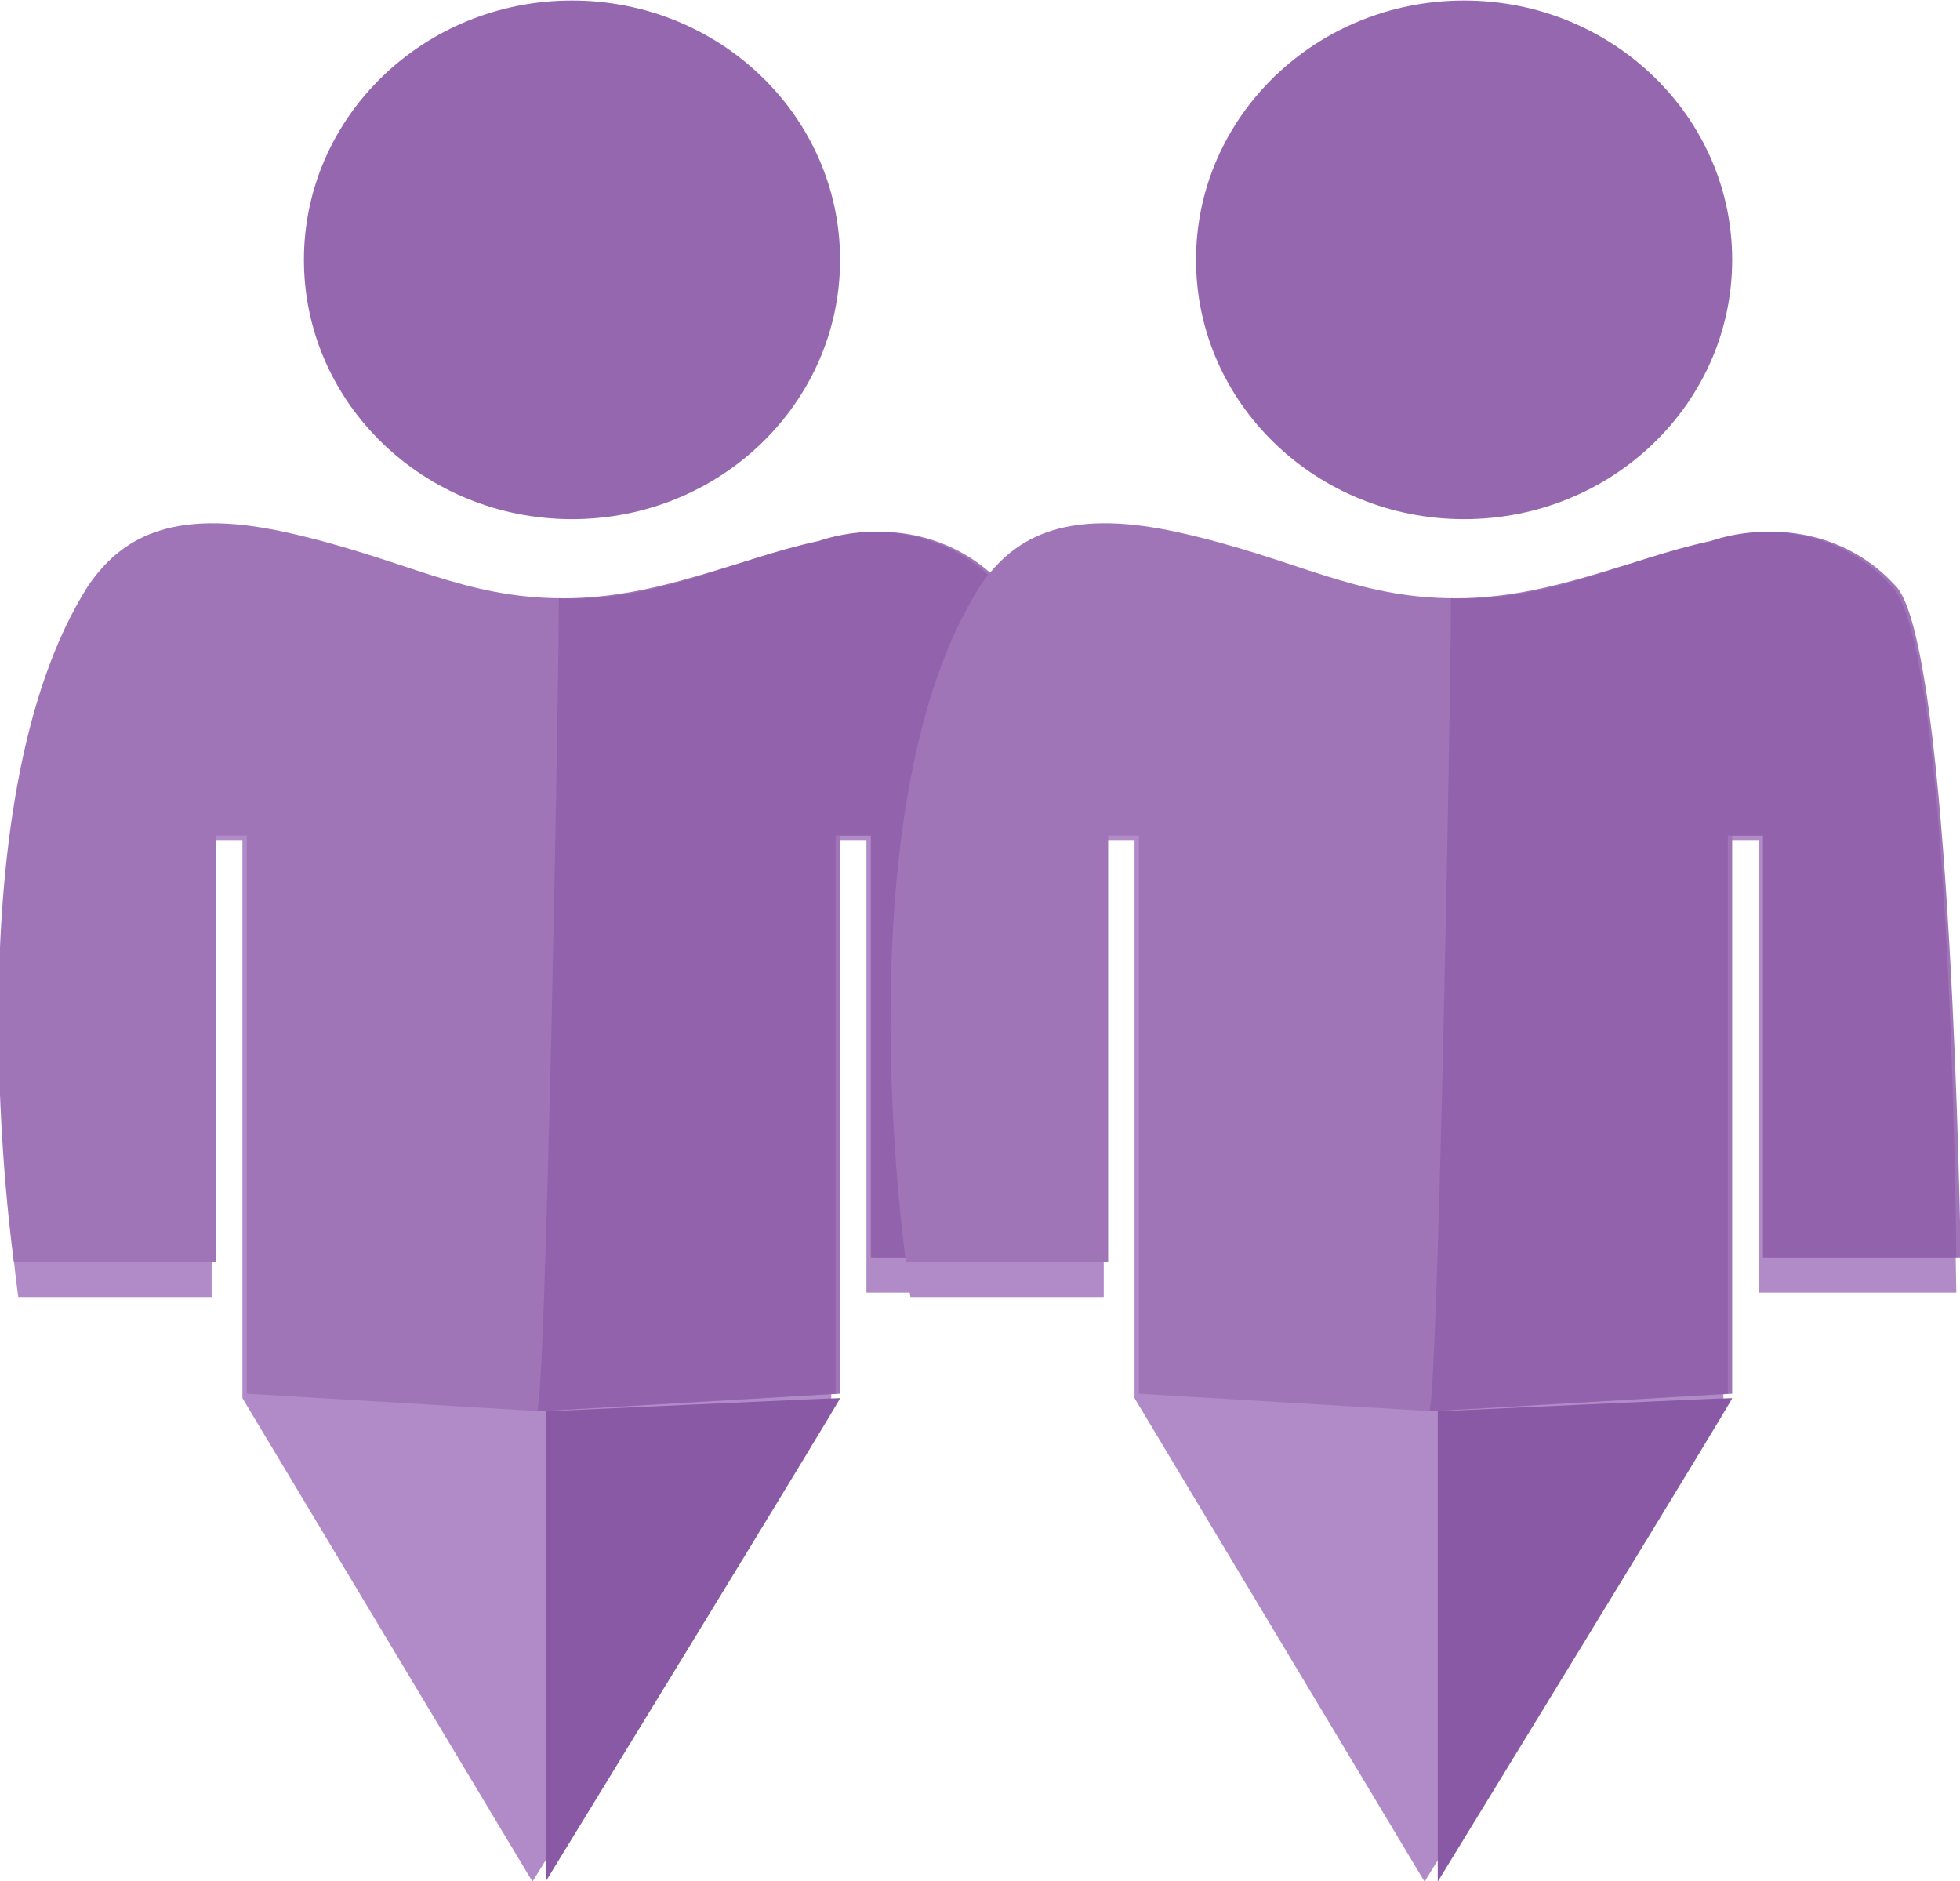
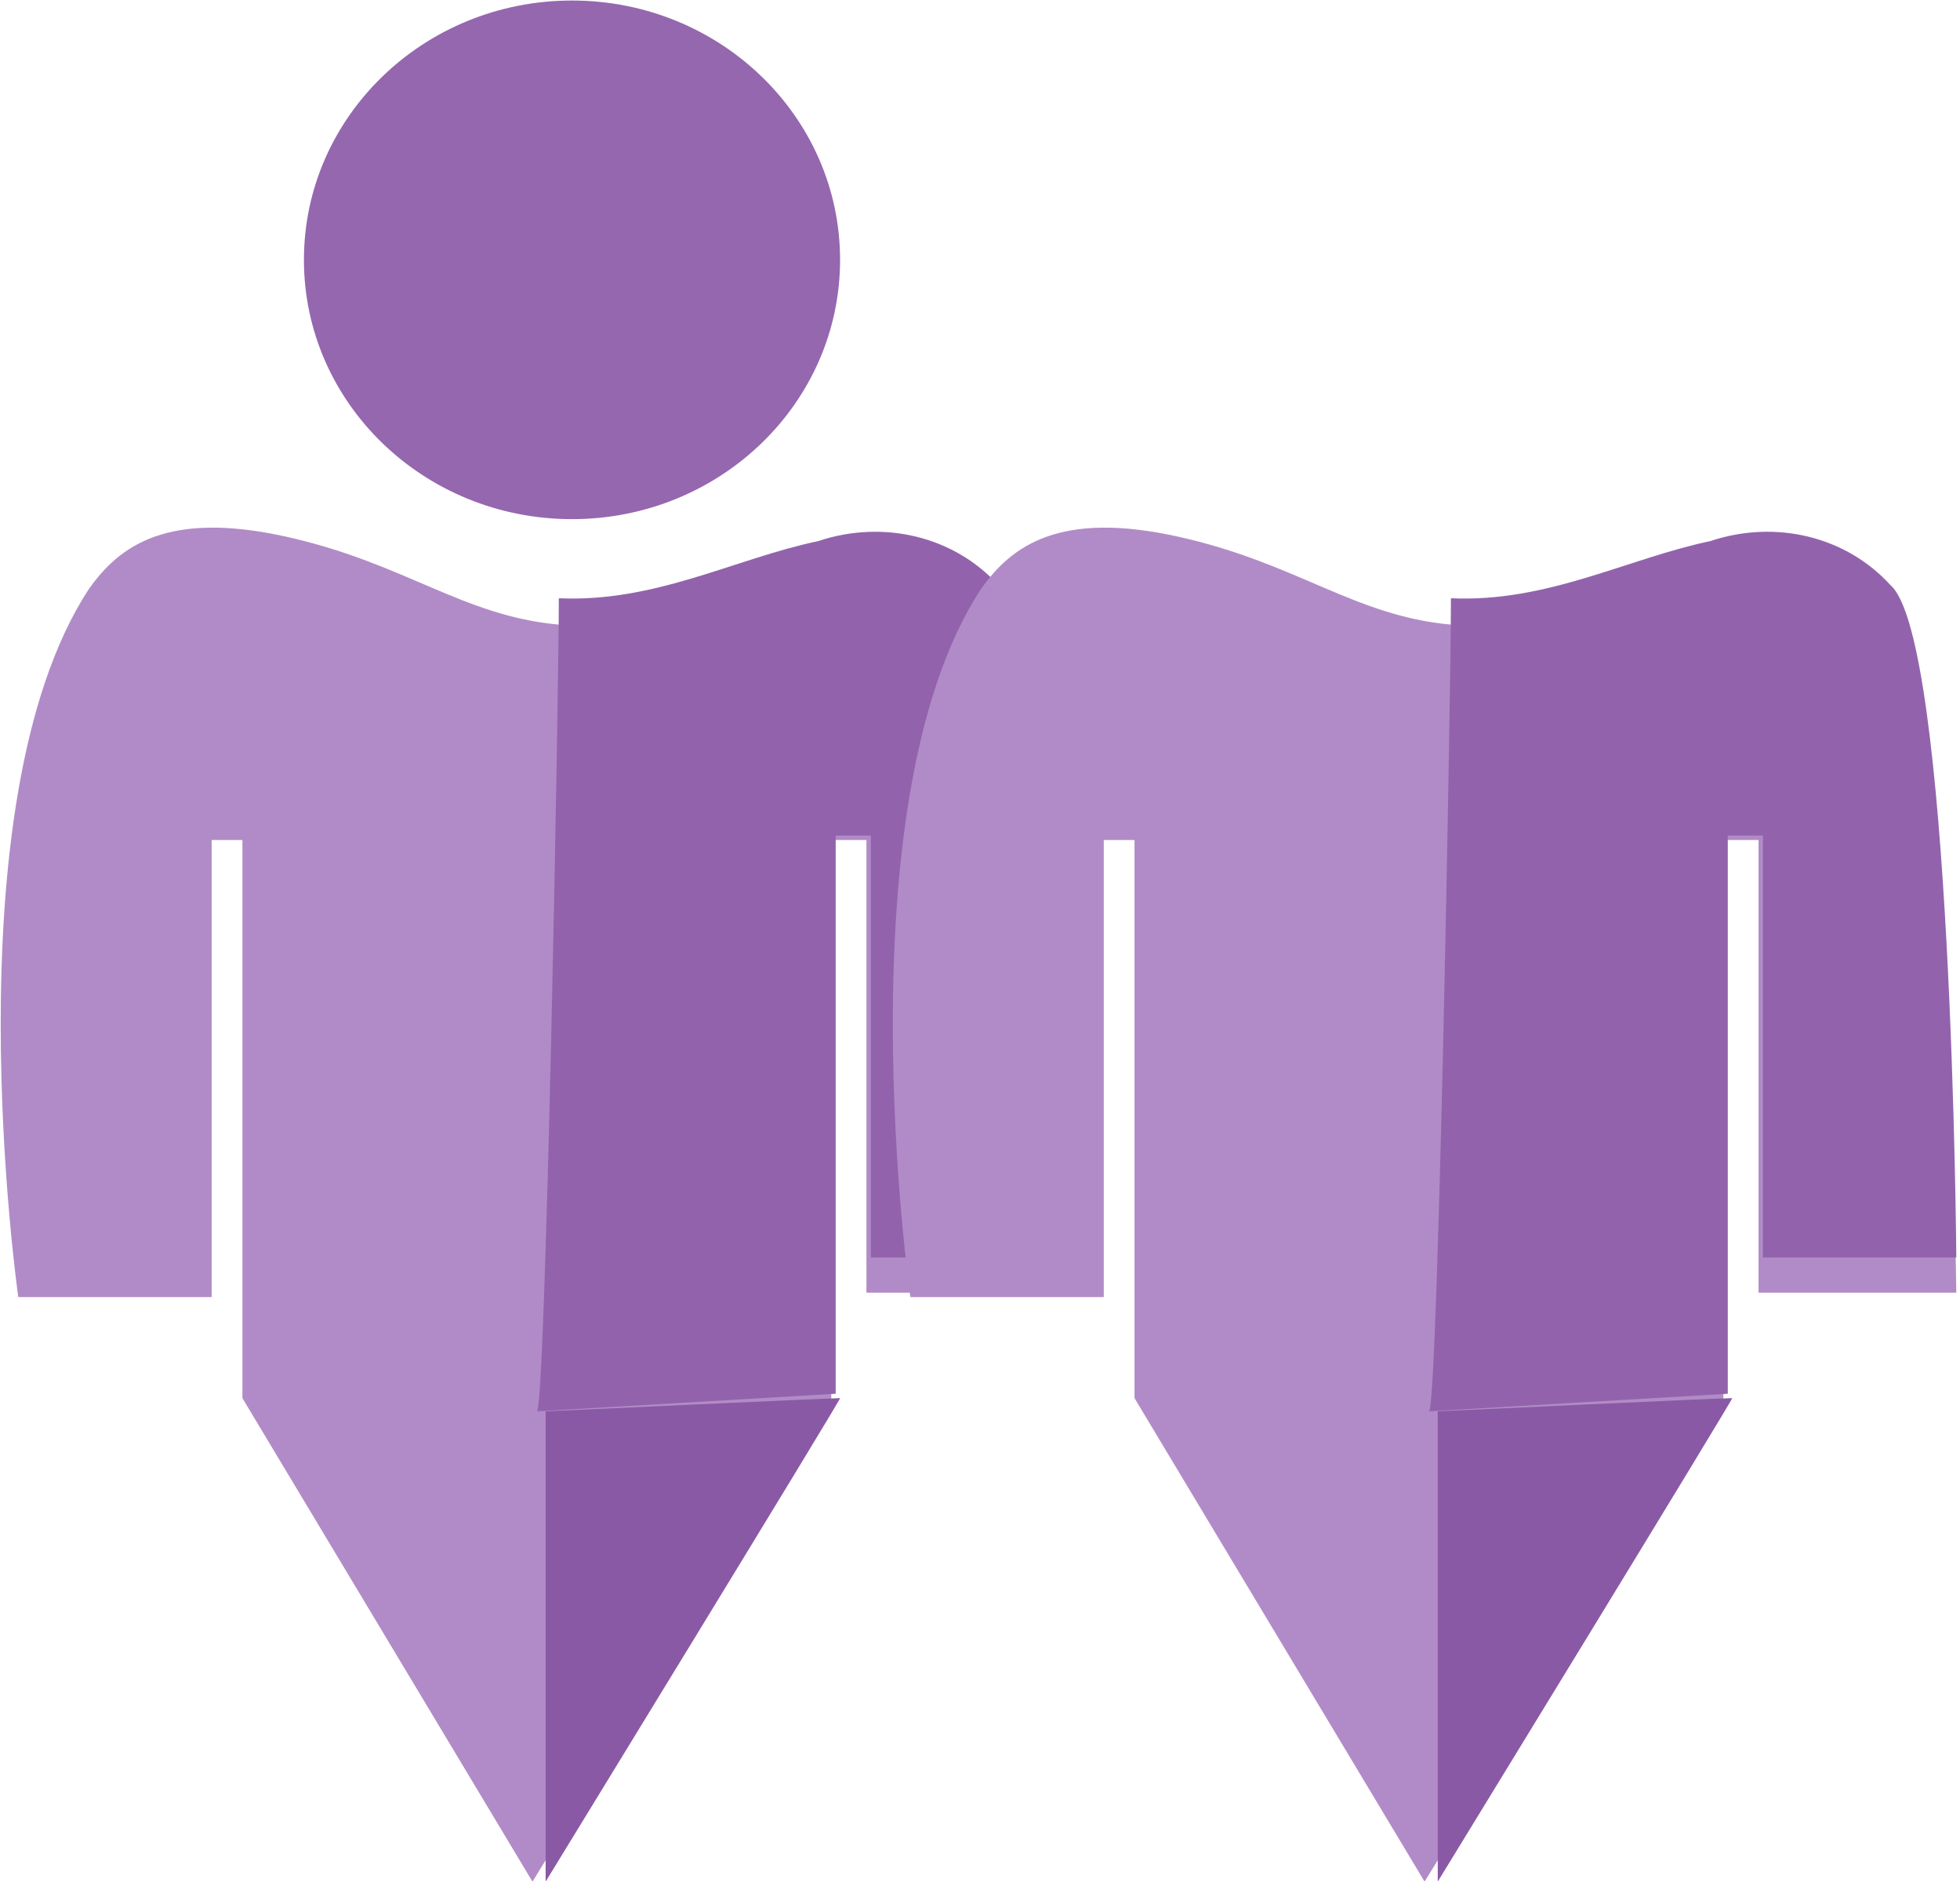
<svg xmlns="http://www.w3.org/2000/svg" version="1.1" id="Layer_1" x="0px" y="0px" viewBox="0 0 44.6 42.8" style="enable-background:new 0 0 44.6 42.8;" xml:space="preserve">
  <style type="text/css">
	.st0{fill:#B18BC7;}
	.st1{fill:#A075B8;}
	.st2{fill:#8A59A5;}
	.st3{fill:#9263AC;}
	.st4{fill:#9567AF;}
</style>
  <g id="Group_809" transform="translate(-1375.084 -1365.688)">
    <path id="Path_1015" class="st0" d="M1375.5,1395.2c0,0-1.6-11.2,1.6-16.1c0.7-1,1.8-1.8,4.5-1.2s4,1.8,6.2,2s4-1.4,5.9-1.8   c1.5-0.5,3.1-0.1,4.1,1c1.3,1.2,1.5,16,1.5,16h-4.5l0-10.3h-0.8v12.7l-6.8,11l-6.6-11v-12.7h-0.7l0,10.4L1375.5,1395.2z" />
-     <path id="Path_1016" class="st1" d="M1375.4,1394.4c0,0-1.5-10.4,1.7-15.4c0.7-1,1.8-1.8,4.5-1.2s4,1.5,6.3,1.5   c2.2,0,3.9-0.9,5.9-1.3c1.5-0.5,3.1-0.1,4.1,1c1.3,1.2,1.5,15.3,1.5,15.3h-4.4l0-9.6h-0.8v12.7l-6.8,0.4l-6.7-0.4v-12.7h-0.7l0,9.7   L1375.4,1394.4z" />
    <path id="Path_1017" class="st2" d="M1387.5,1397.8l0,10.7c0,0,6.8-11.1,6.7-11C1394,1397.5,1387.5,1397.8,1387.5,1397.8z" />
    <path id="Path_1018" class="st3" d="M1387.8,1379.3c2.2,0.1,4-0.9,5.9-1.3c1.5-0.5,3.1-0.1,4.1,1c1.4,1.2,1.5,15.3,1.5,15.3h-4.4   v-9.6h-0.8v12.7l-6.8,0.4C1387.5,1397.8,1387.8,1381.5,1387.8,1379.3z" />
    <ellipse id="Ellipse_219" class="st4" cx="1388.1" cy="1371.6" rx="6.1" ry="5.9" />
    <path id="Path_1015-2" class="st0" d="M1395.8,1395.2c0,0-1.6-11.2,1.6-16.1c0.7-1,1.8-1.8,4.5-1.2s4,1.8,6.2,2s4-1.4,5.9-1.8   c1.5-0.5,3.1-0.1,4.1,1c1.3,1.2,1.5,16,1.5,16h-4.5l0-10.3h-0.8v12.7l-6.8,11l-6.6-11v-12.7h-0.7l0,10.4L1395.8,1395.2z" />
-     <path id="Path_1016-2" class="st1" d="M1395.7,1394.4c0,0-1.5-10.4,1.7-15.4c0.7-1,1.8-1.8,4.5-1.2s4,1.5,6.3,1.5   c2.2,0,3.9-0.9,5.9-1.3c1.5-0.5,3.1-0.1,4.1,1c1.3,1.2,1.5,15.3,1.5,15.3h-4.4l0-9.6h-0.8v12.7l-6.8,0.4l-6.7-0.4v-12.7h-0.7l0,9.7   L1395.7,1394.4z" />
    <path id="Path_1017-2" class="st2" d="M1407.8,1397.8l0,10.7c0,0,6.8-11.1,6.7-11C1414.2,1397.5,1407.8,1397.8,1407.8,1397.8z" />
    <path id="Path_1018-2" class="st3" d="M1408.1,1379.3c2.2,0.1,4-0.9,5.9-1.3c1.5-0.5,3.1-0.1,4.1,1c1.4,1.2,1.5,15.3,1.5,15.3h-4.4   v-9.6h-0.8v12.7l-6.8,0.4C1407.8,1397.8,1408.1,1381.5,1408.1,1379.3z" />
-     <ellipse id="Ellipse_219-2" class="st4" cx="1408.4" cy="1371.6" rx="6.1" ry="5.9" />
  </g>
</svg>